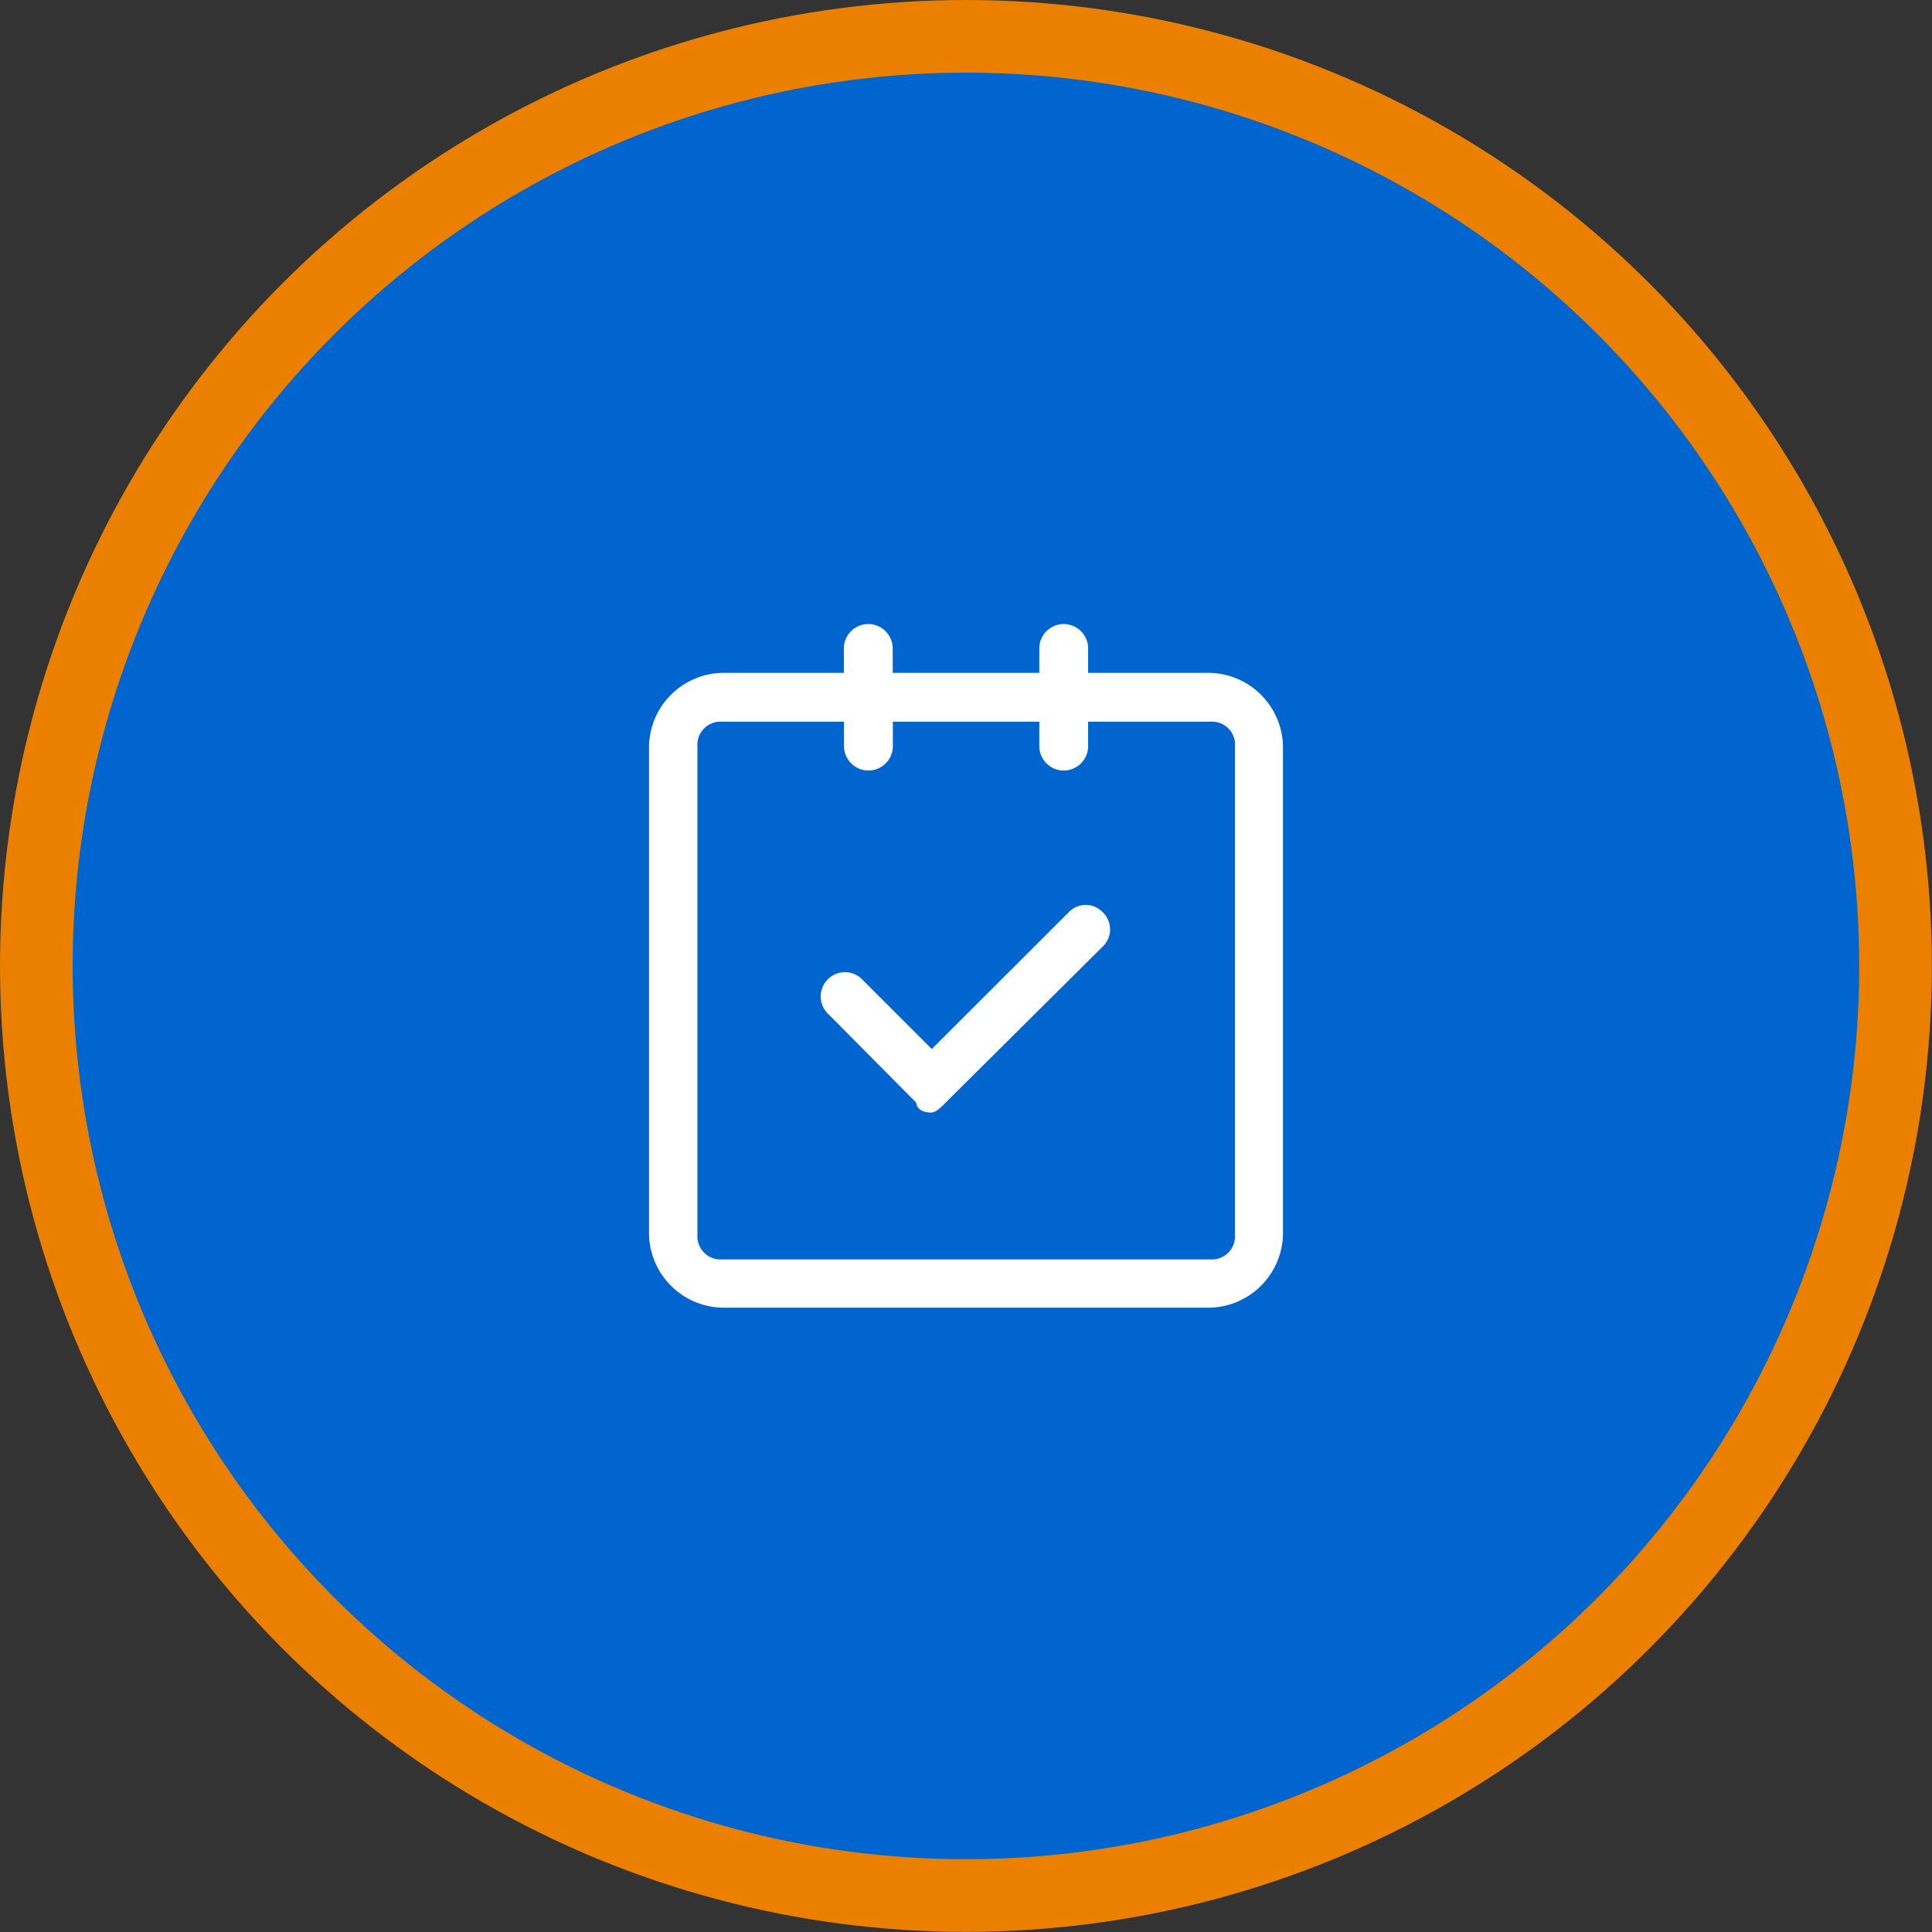
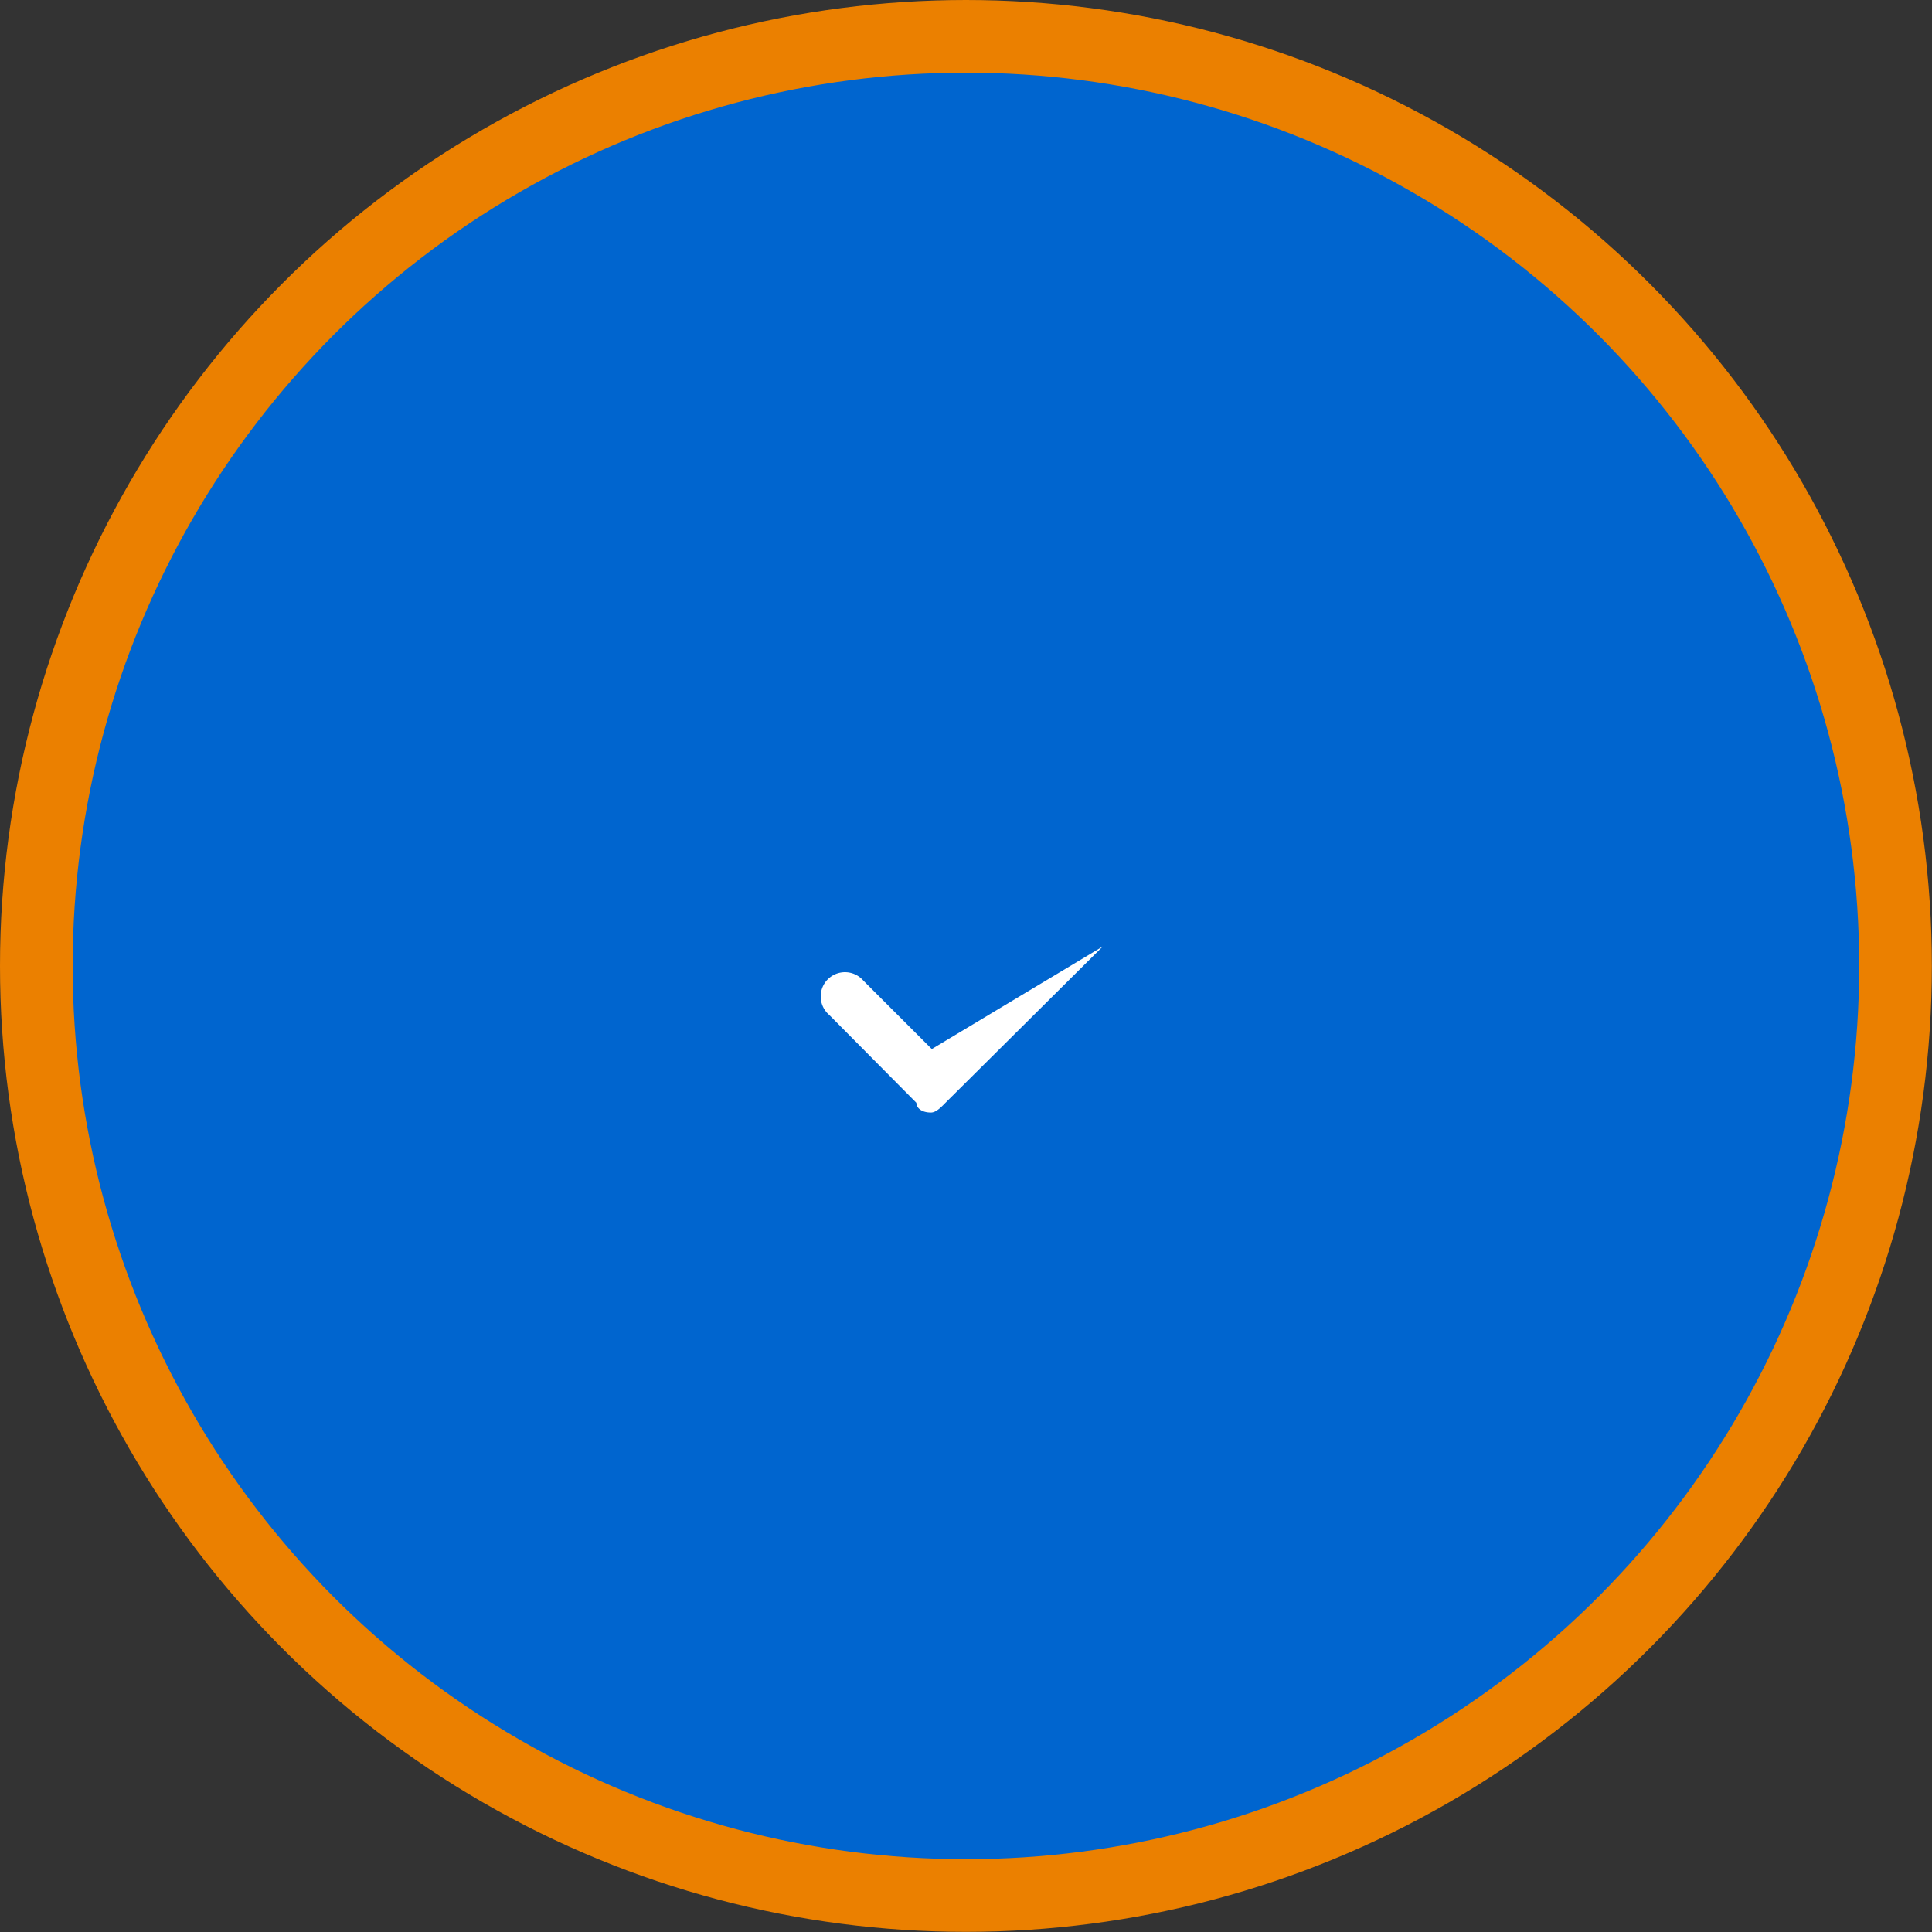
<svg xmlns="http://www.w3.org/2000/svg" viewBox="0 0 132.97 132.97">
  <rect x="0" y="0" width="132.97" height="132.97" fill="#333333" stroke="none" />
  <defs>
    <style>.cls-1{fill:#0065cf;stroke:#eb8000;stroke-miterlimit:10;stroke-width:5px;}.cls-2{fill:#fff;}</style>
  </defs>
  <g id="图层_2" data-name="图层 2">
    <g id="图层_1-2" data-name="图层 1">
      <circle class="cls-1" cx="66.48" cy="66.48" r="63.98" />
-       <path class="cls-2" d="M64.13,72.2l-4.71-4.71a1.67,1.67,0,1,0-2.35,2.36l6,6.05c0,.34.34.67,1,.67.34,0,.67-.33,1-.67L75.9,65.14a1.63,1.63,0,0,0,0-2.35,1.61,1.61,0,0,0-2.35,0L64.13,72.2Z" />
-       <path class="cls-2" d="M83.3,46.31H74.89V44.63a1.68,1.68,0,0,0-3.36,0v1.68H61.44V44.63a1.68,1.68,0,0,0-3.36,0v1.68H49.67a5.16,5.16,0,0,0-5,5V85a5.16,5.16,0,0,0,5,5H83.3a5.16,5.16,0,0,0,5-5V51.35A5.16,5.16,0,0,0,83.3,46.31ZM85,85a1.59,1.59,0,0,1-1.68,1.68H49.67A1.59,1.59,0,0,1,48,85V51.35a1.59,1.59,0,0,1,1.68-1.68h8.41v1.68a1.68,1.68,0,0,0,3.36,0V49.67H71.53v1.68a1.68,1.68,0,0,0,3.36,0V49.67H83.3A1.59,1.59,0,0,1,85,51.35Z" />
+       <path class="cls-2" d="M64.13,72.2l-4.71-4.71a1.67,1.67,0,1,0-2.35,2.36l6,6.05c0,.34.34.67,1,.67.34,0,.67-.33,1-.67L75.9,65.14L64.13,72.2Z" />
    </g>
  </g>
</svg>